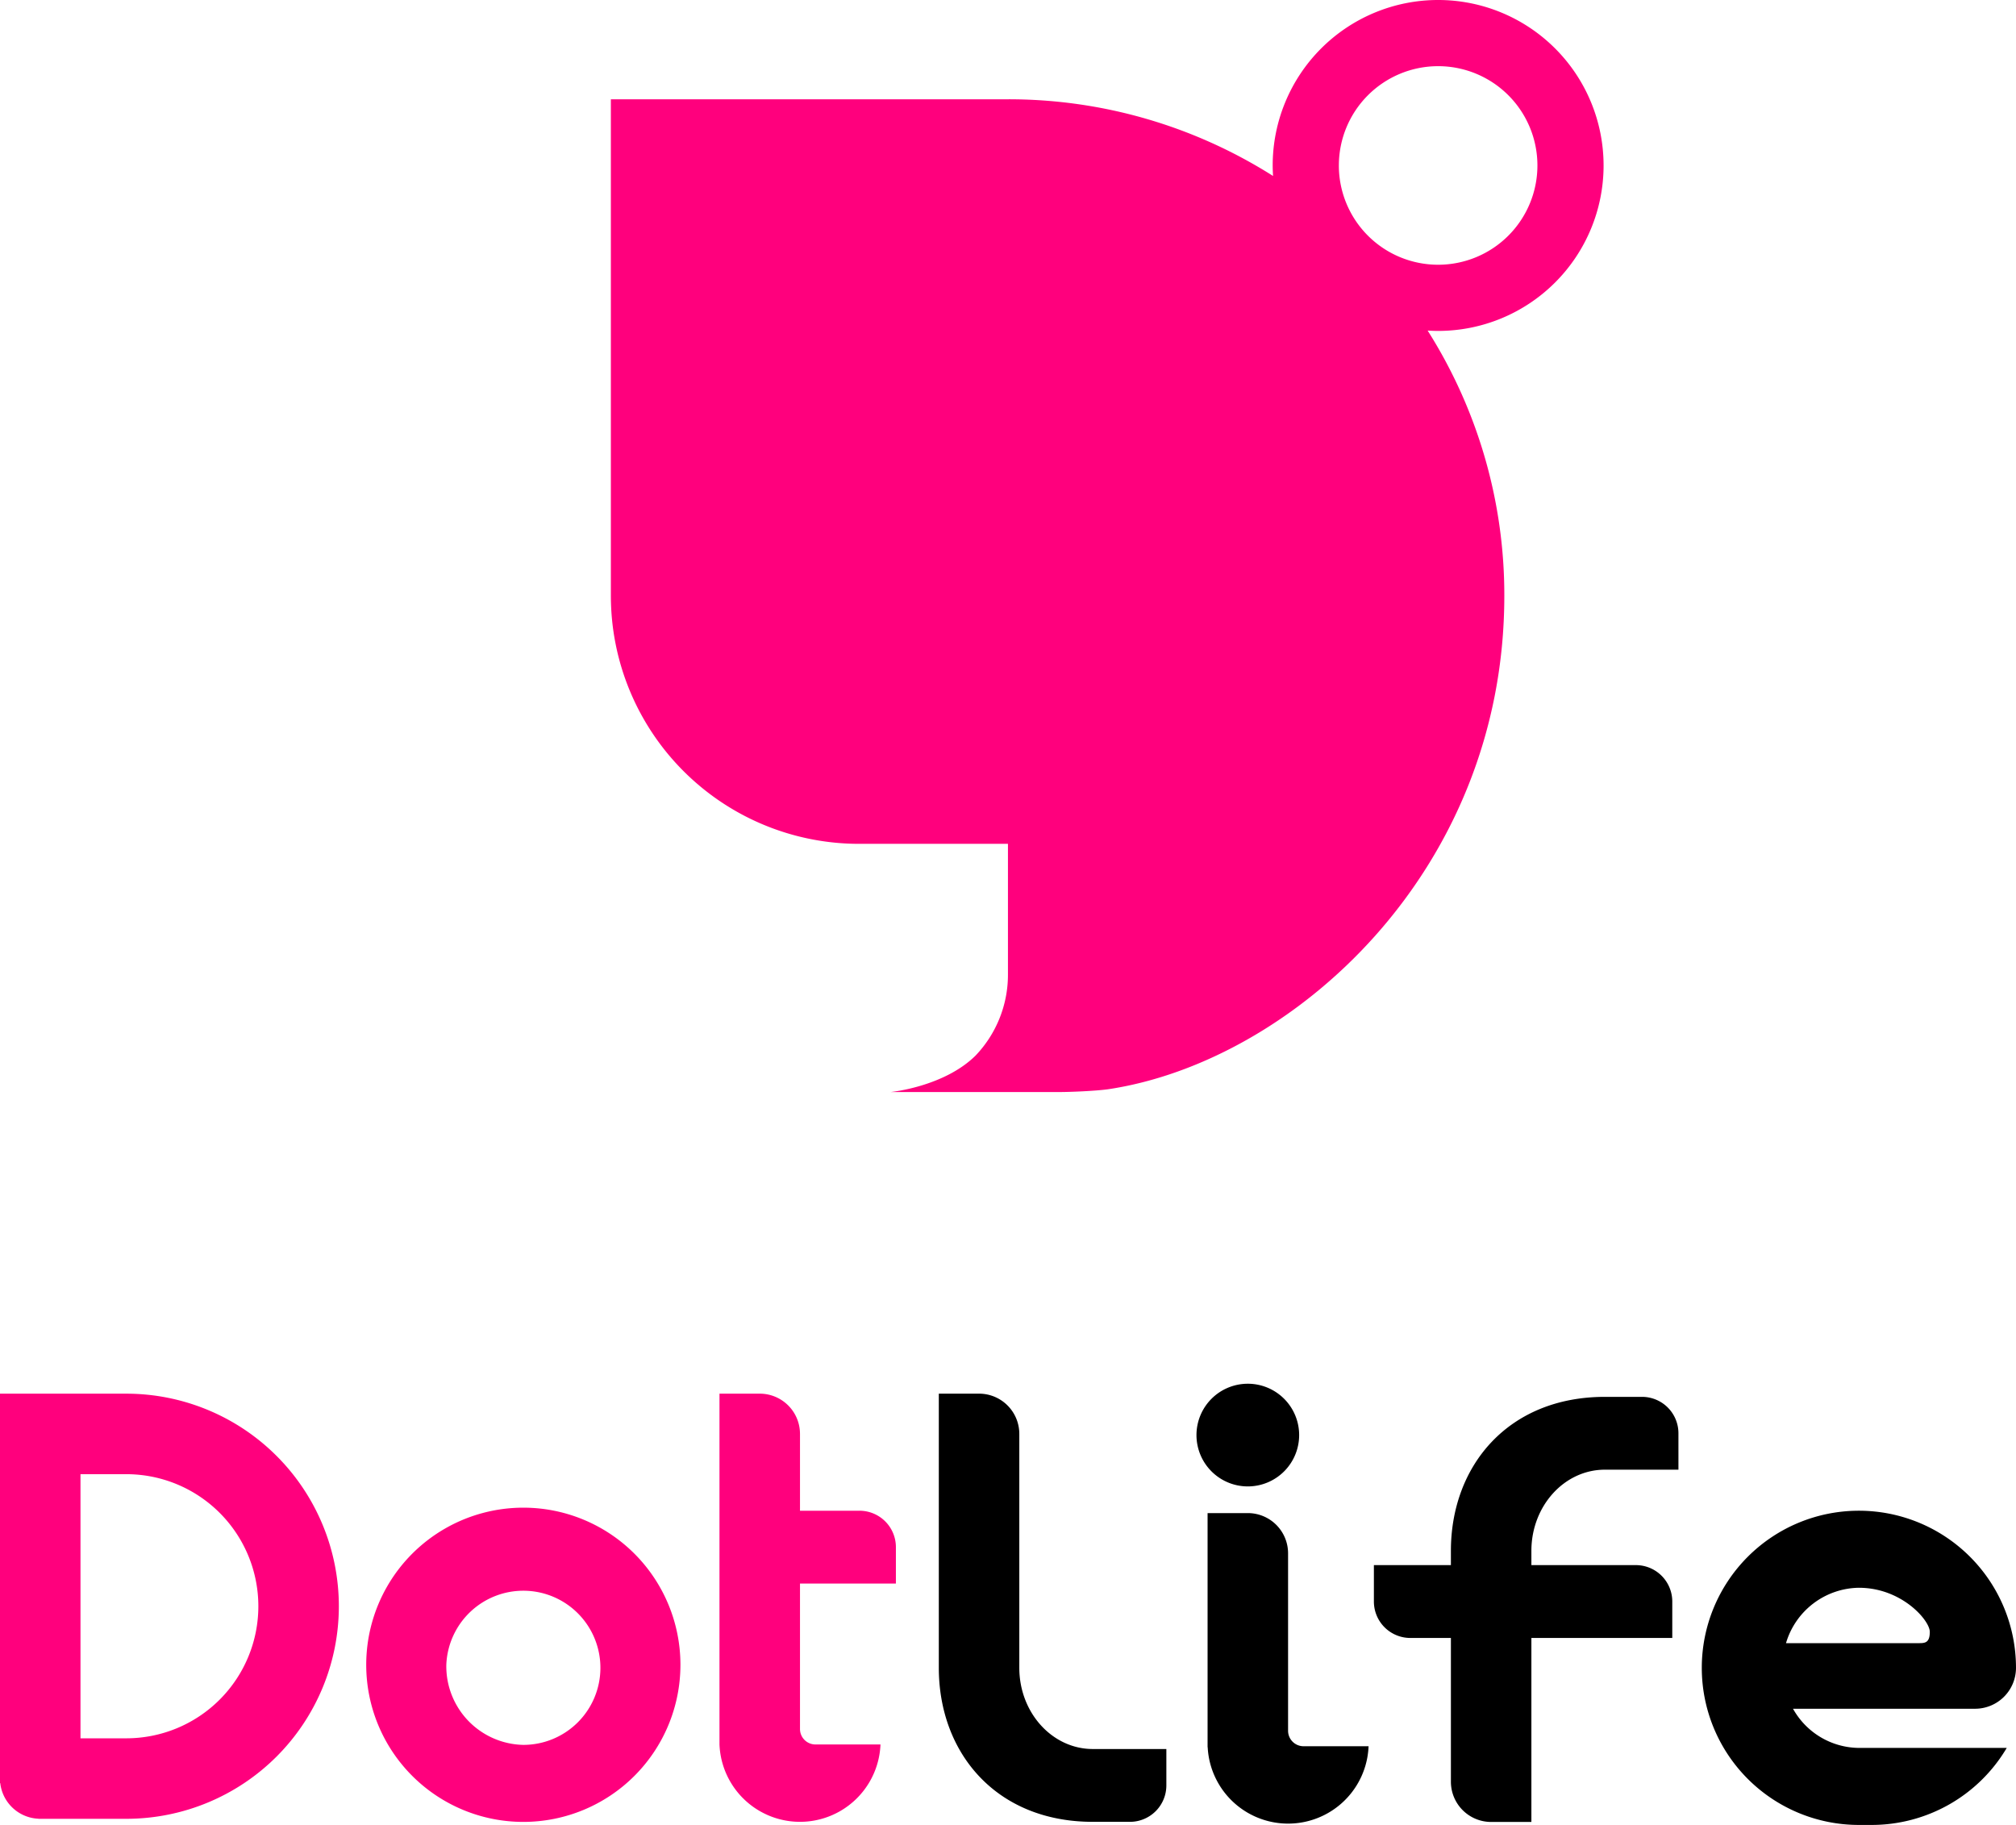
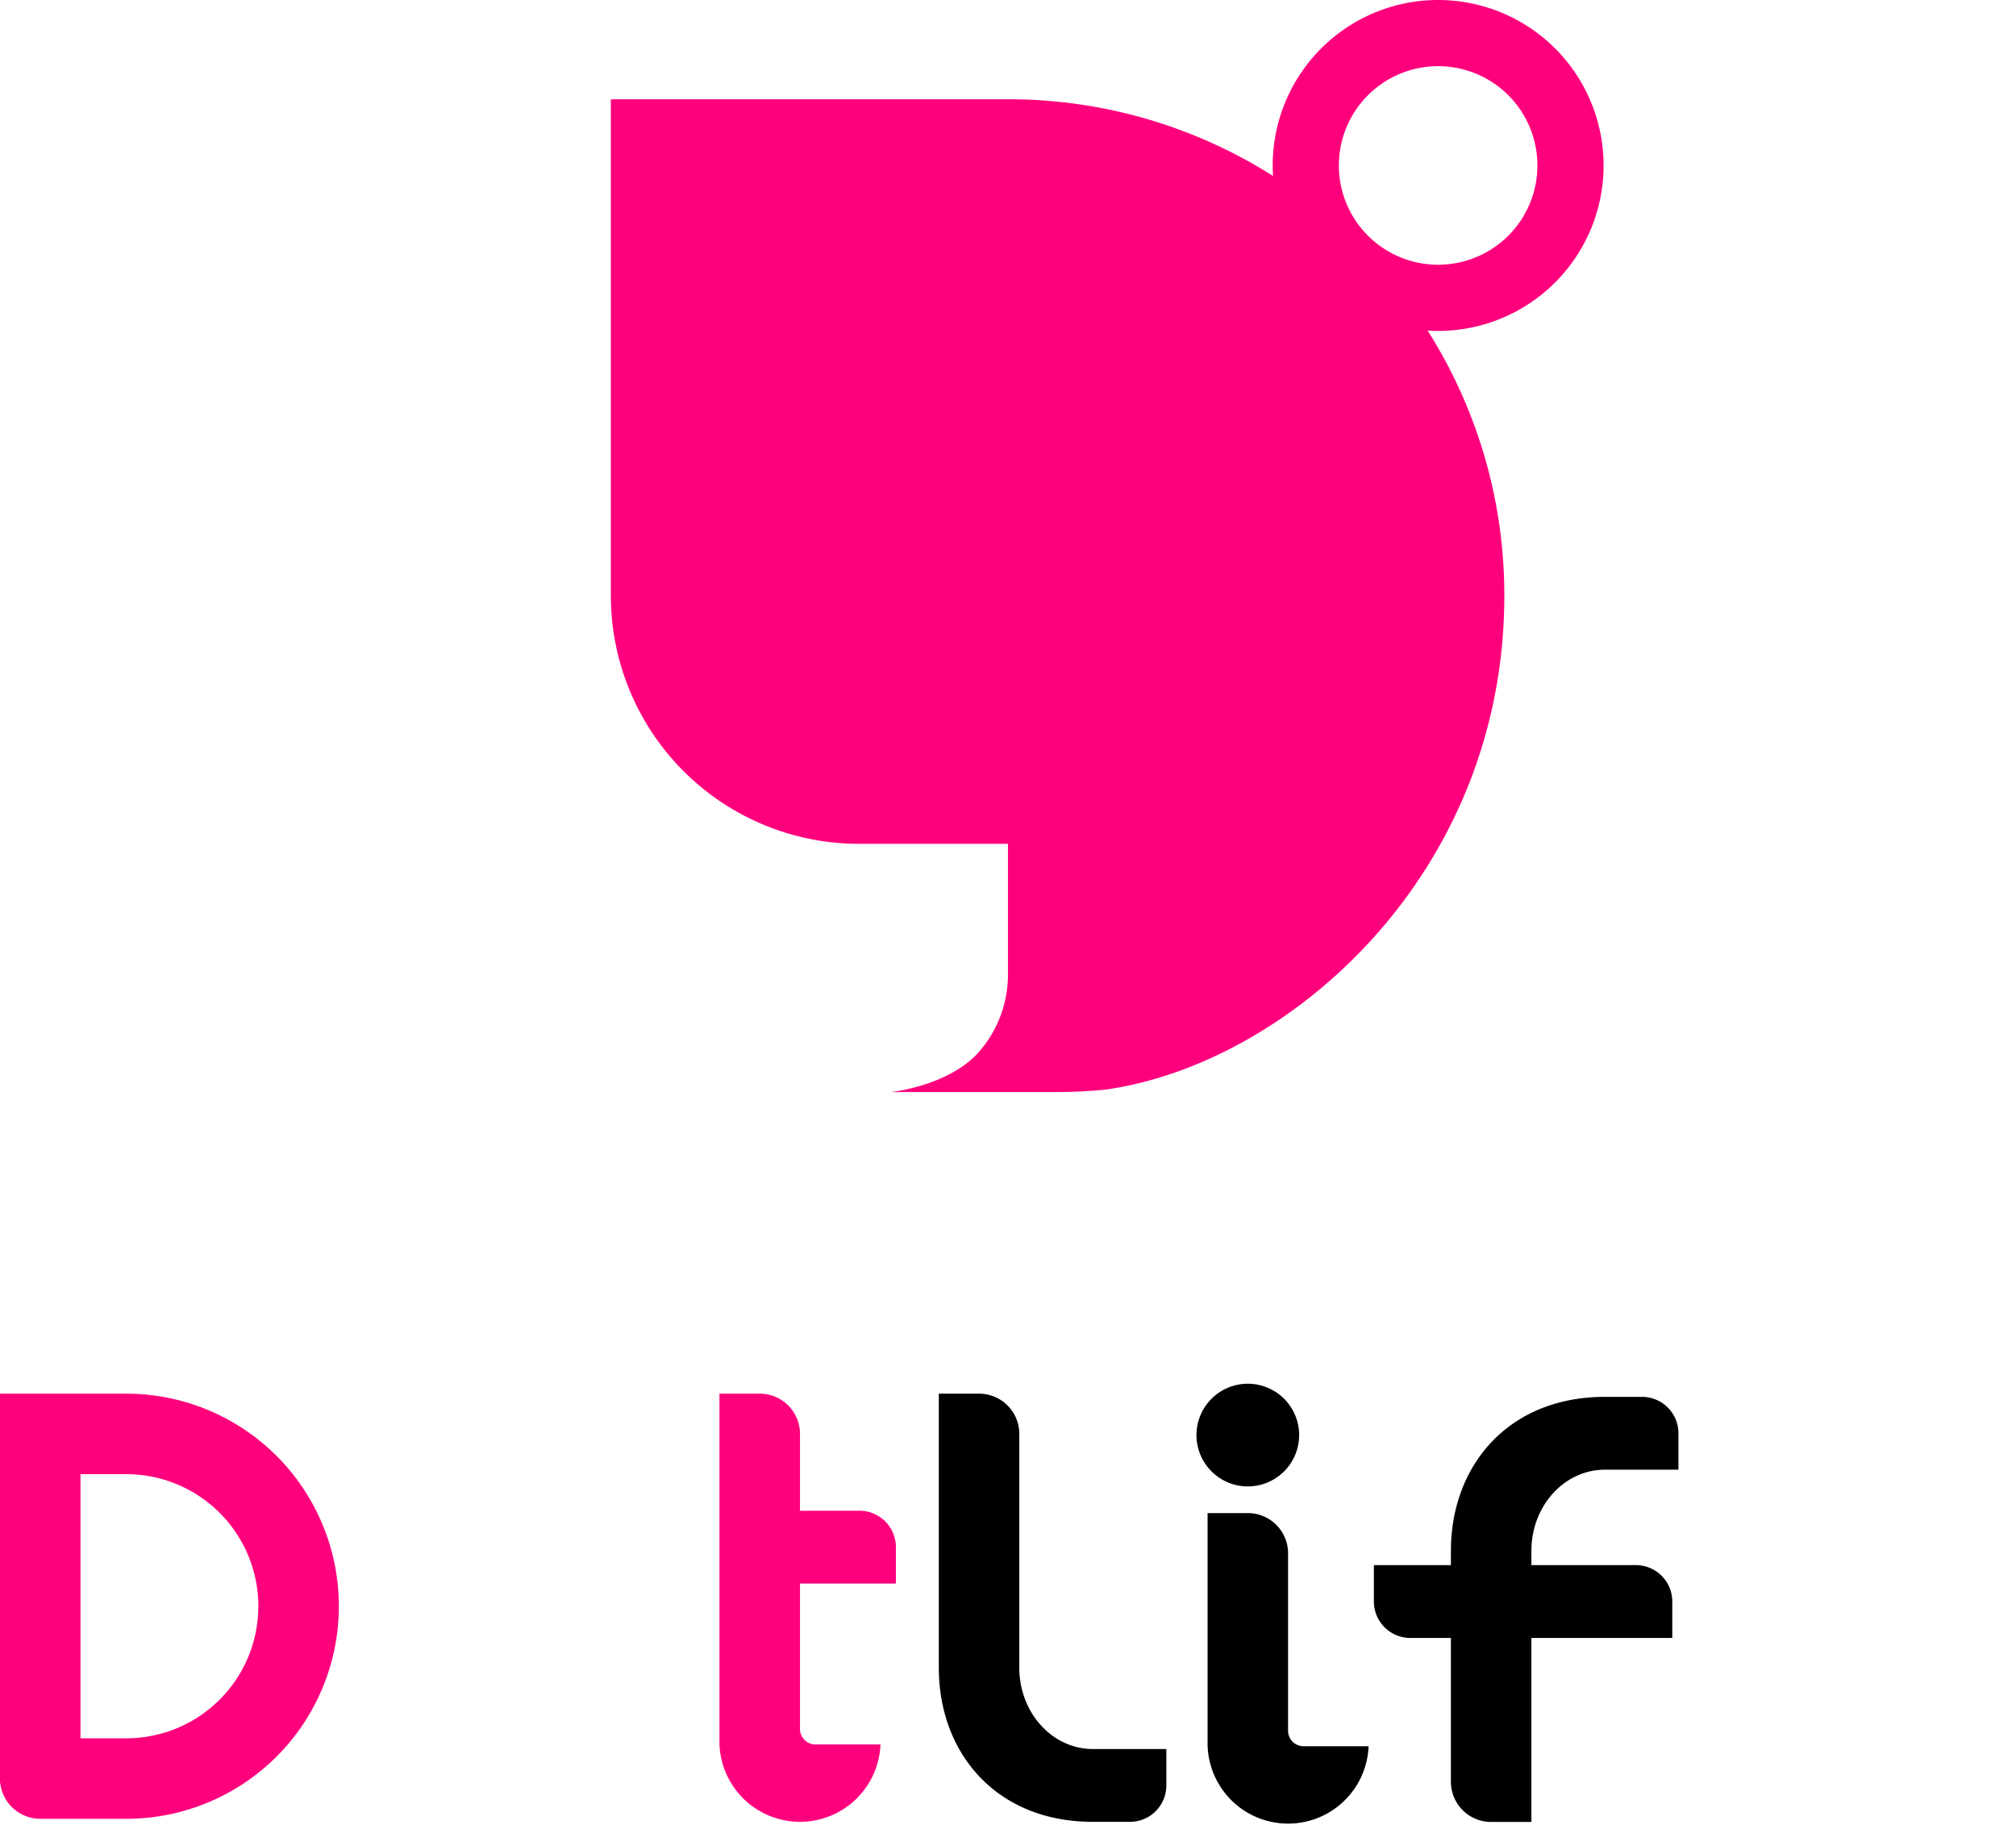
<svg xmlns="http://www.w3.org/2000/svg" width="316" height="286.033" viewBox="0 0 316 286.033">
  <g id="グループ_1497" data-name="グループ 1497" transform="translate(-67.722 -906)">
    <path id="パス_1268" data-name="パス 1268" d="M80.31,124.446V87.783A6.309,6.309,0,0,0,74,81.475H67.693v42.971c0,13.333,8.984,24.14,24.14,24.14h5.818a5.707,5.707,0,0,0,5.708-5.705v-5.708H91.833c-6.362,0-11.523-5.7-11.523-12.727" transform="translate(147.185 1042.961)" />
-     <path id="パス_1269" data-name="パス 1269" d="M136.925,125.494a11.946,11.946,0,0,1-10.327-6.139h28.539a6.413,6.413,0,0,0,6.413-6.413,24.625,24.625,0,1,0-24.625,24.625h1.989A24.606,24.606,0,0,0,160.1,125.494Zm0-25.1c6.719,0,11.115,5.121,11.115,6.9s-.8,1.78-1.783,1.78H125.5a12.088,12.088,0,0,1,11.424-8.681" transform="translate(222.171 1054.467)" />
    <path id="パス_1270" data-name="パス 1270" d="M135.157,81.663h-5.818c-15.156,0-24.14,10.807-24.14,24.14v2.233H93.129v5.708a5.709,5.709,0,0,0,5.708,5.708H105.2v22.531a6.307,6.307,0,0,0,6.308,6.308h6.308v-28.84H139.9v-5.708a5.707,5.707,0,0,0-5.708-5.708H117.816V105.8c0-7.027,5.158-12.724,11.523-12.724h11.526V87.371a5.707,5.707,0,0,0-5.708-5.708" transform="translate(189.945 1043.275)" />
    <path id="パス_1271" data-name="パス 1271" d="M90.8,96.989a8.047,8.047,0,1,0-8.046-8.046A8.045,8.045,0,0,0,90.8,96.989" transform="translate(172.511 1041.986)" />
    <path id="パス_1272" data-name="パス 1272" d="M98.45,125a2.426,2.426,0,0,1-2.426-2.426V94.766a6.308,6.308,0,0,0-6.308-6.308H83.407v36.695l.016-.005A12.622,12.622,0,0,0,108.641,125H98.45Z" transform="translate(173.599 1054.698)" />
-     <path id="パス_1273" data-name="パス 1273" d="M34.217,112.765A24.626,24.626,0,1,0,58.845,88.14a24.626,24.626,0,0,0-24.628,24.625m12.555,0A12.081,12.081,0,1,1,58.845,125.32a12.321,12.321,0,0,1-12.073-12.555" transform="translate(90.909 1054.166)" fill="#ff007d" />
    <path id="パス_1274" data-name="パス 1274" d="M82.521,111.241v-5.708a5.707,5.707,0,0,0-5.708-5.708H67.489V87.784a6.309,6.309,0,0,0-6.308-6.308H54.869v54.985a12.628,12.628,0,0,0,25.236,0H69.915a2.426,2.426,0,0,1-2.426-2.426V111.241Z" transform="translate(125.629 1042.96)" fill="#ff007d" />
    <path id="パス_1275" data-name="パス 1275" d="M32.6,81.476H12.8v61.039l.043,0a6.3,6.3,0,0,0,5.992,5.585v.013H32.6a33.317,33.317,0,1,0,0-66.634m0,54.017h-7.18v-41.4H32.6a20.7,20.7,0,0,1,0,41.4" transform="translate(54.918 1042.96)" fill="#ff007d" />
    <path id="パス_1276" data-name="パス 1276" d="M204.124,25.933a25.933,25.933,0,0,0-51.867,0c0,.552.024,1.1.056,1.646a77.415,77.415,0,0,0-41.55-12.019H48.52v77.8a38.9,38.9,0,0,0,38.9,38.9h23.341v20.507a18.333,18.333,0,0,1-5.091,12.695c-4.973,4.9-13.3,5.7-13.3,5.7h26.451c1.686,0,5.507-.155,7.566-.426,28.633-4.231,62.178-33.834,62.178-77.374a77.415,77.415,0,0,0-12.019-41.55c.544.032,1.094.056,1.646.056a25.934,25.934,0,0,0,25.933-25.933m-41.494,0A15.561,15.561,0,1,1,178.19,41.494a15.56,15.56,0,0,1-15.561-15.561" transform="translate(114.953 906)" fill="#ff007d" />
  </g>
</svg>